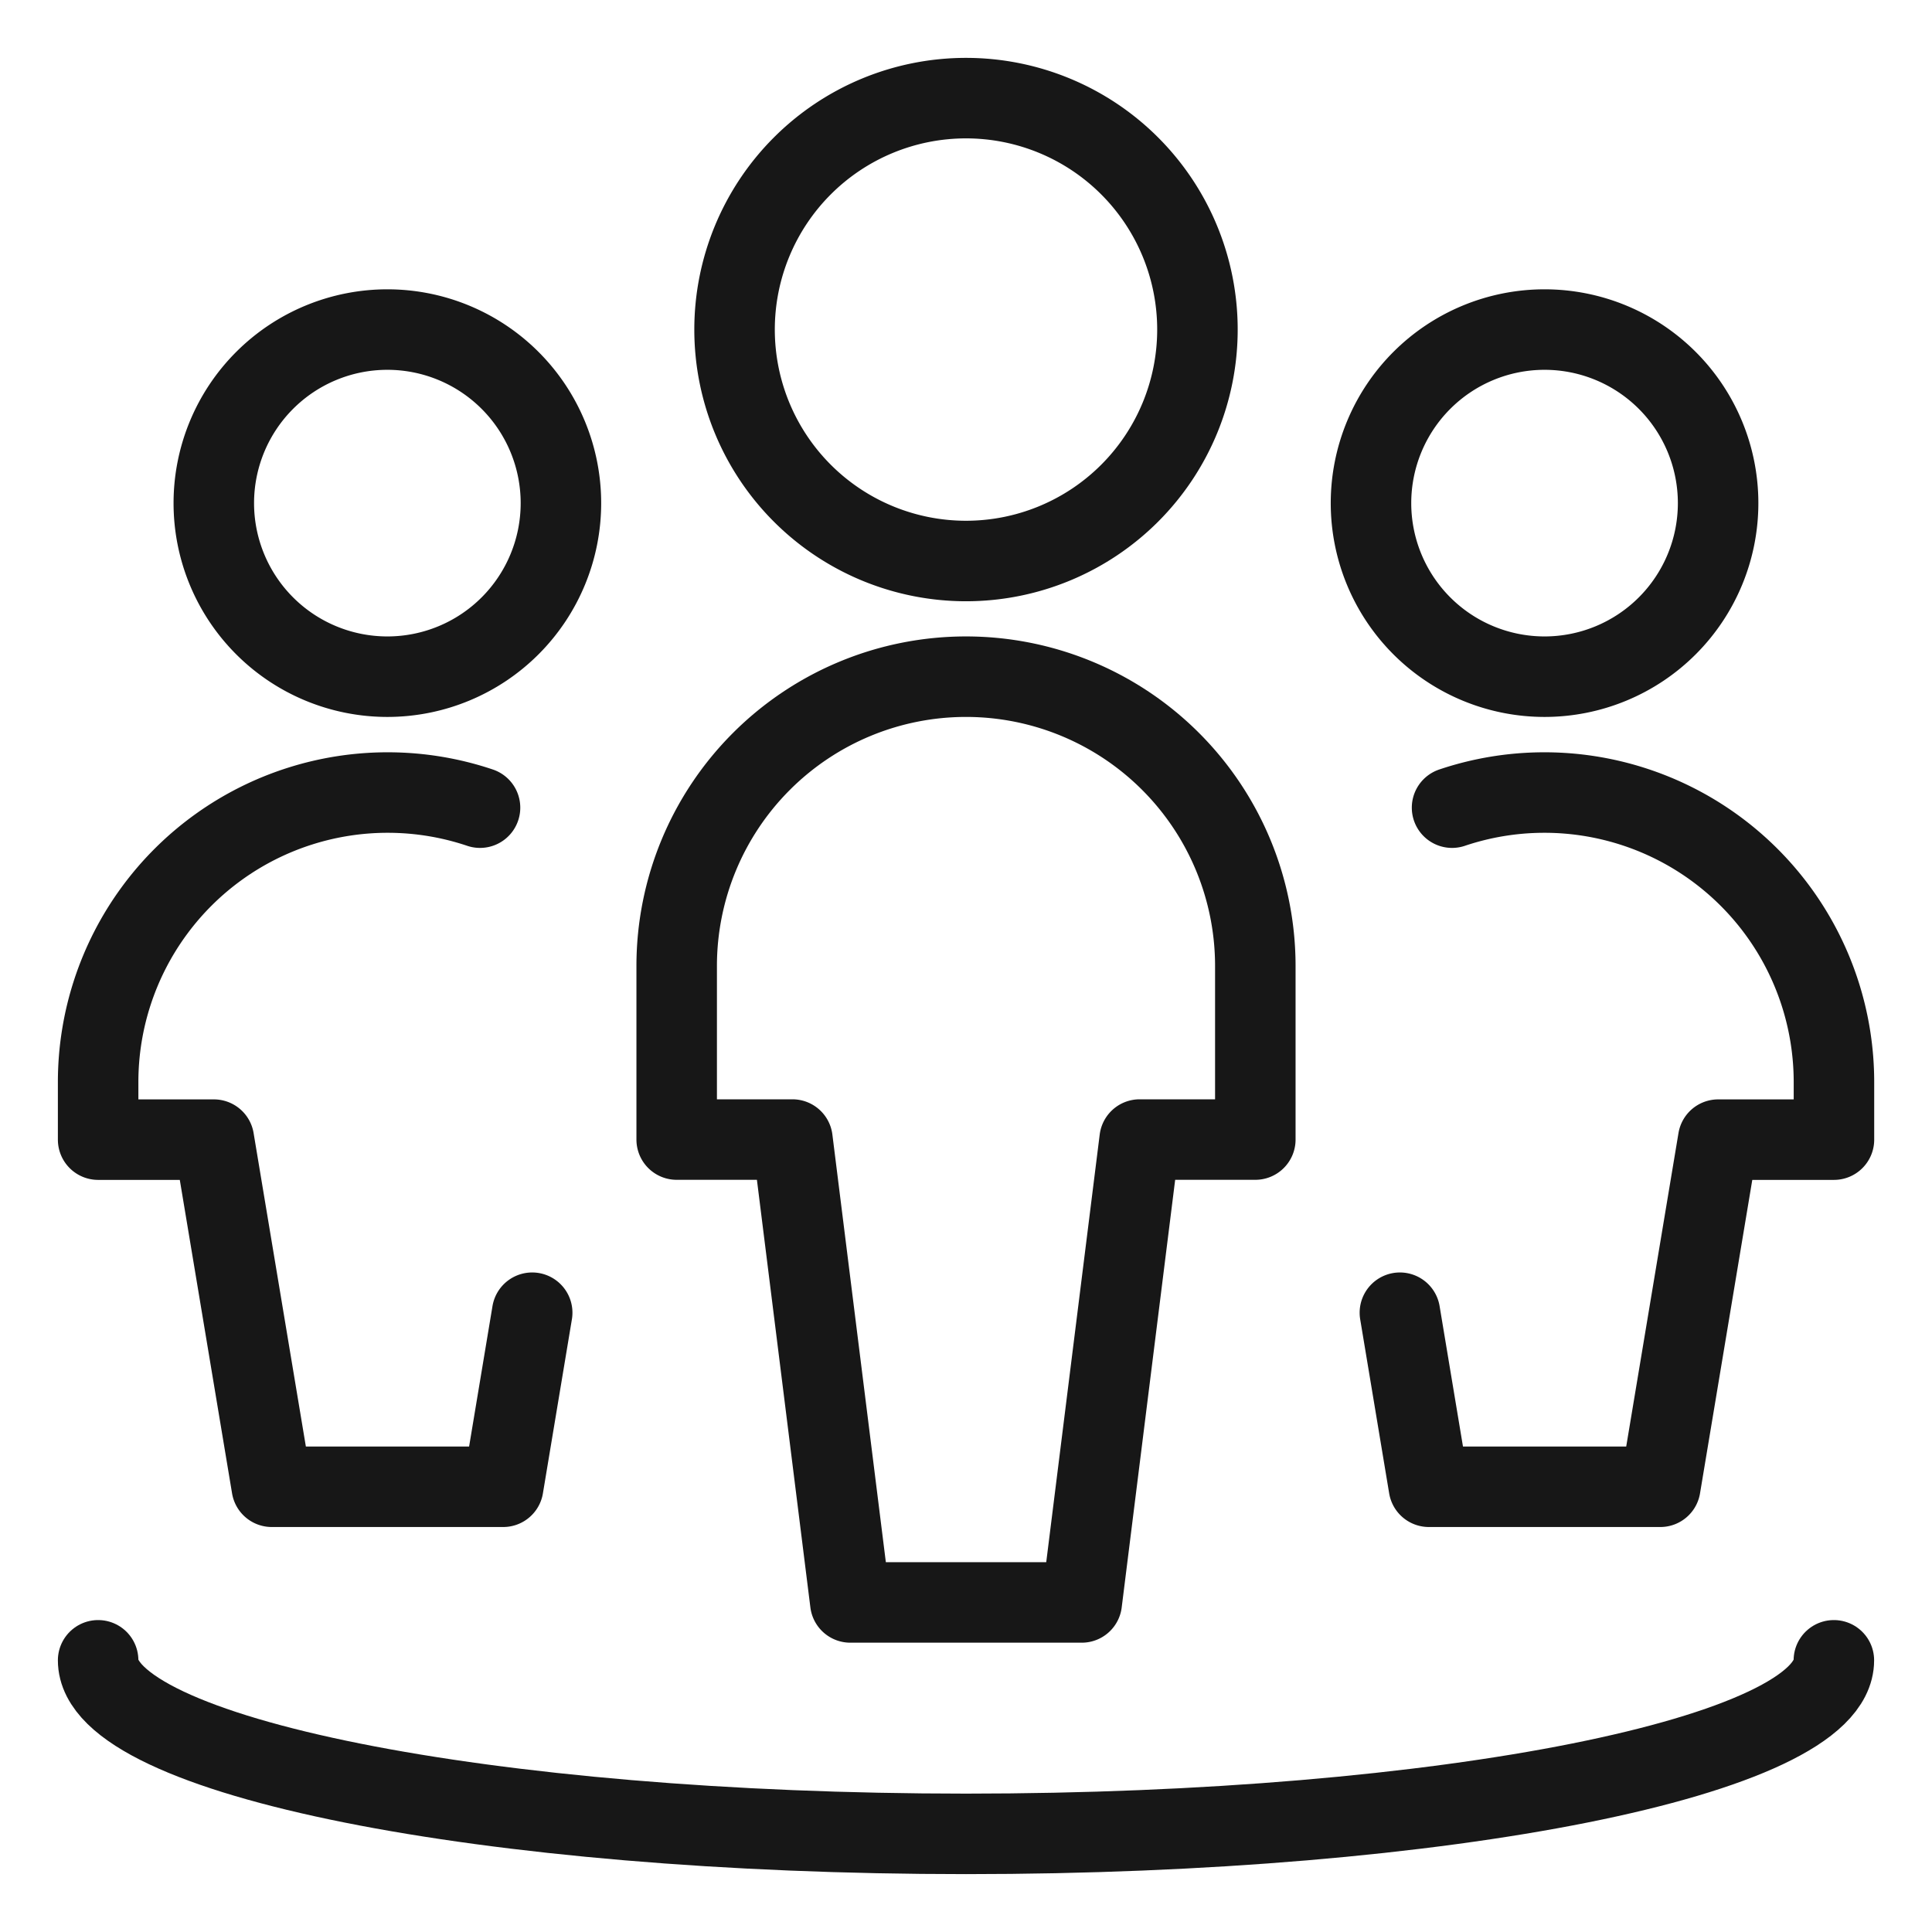
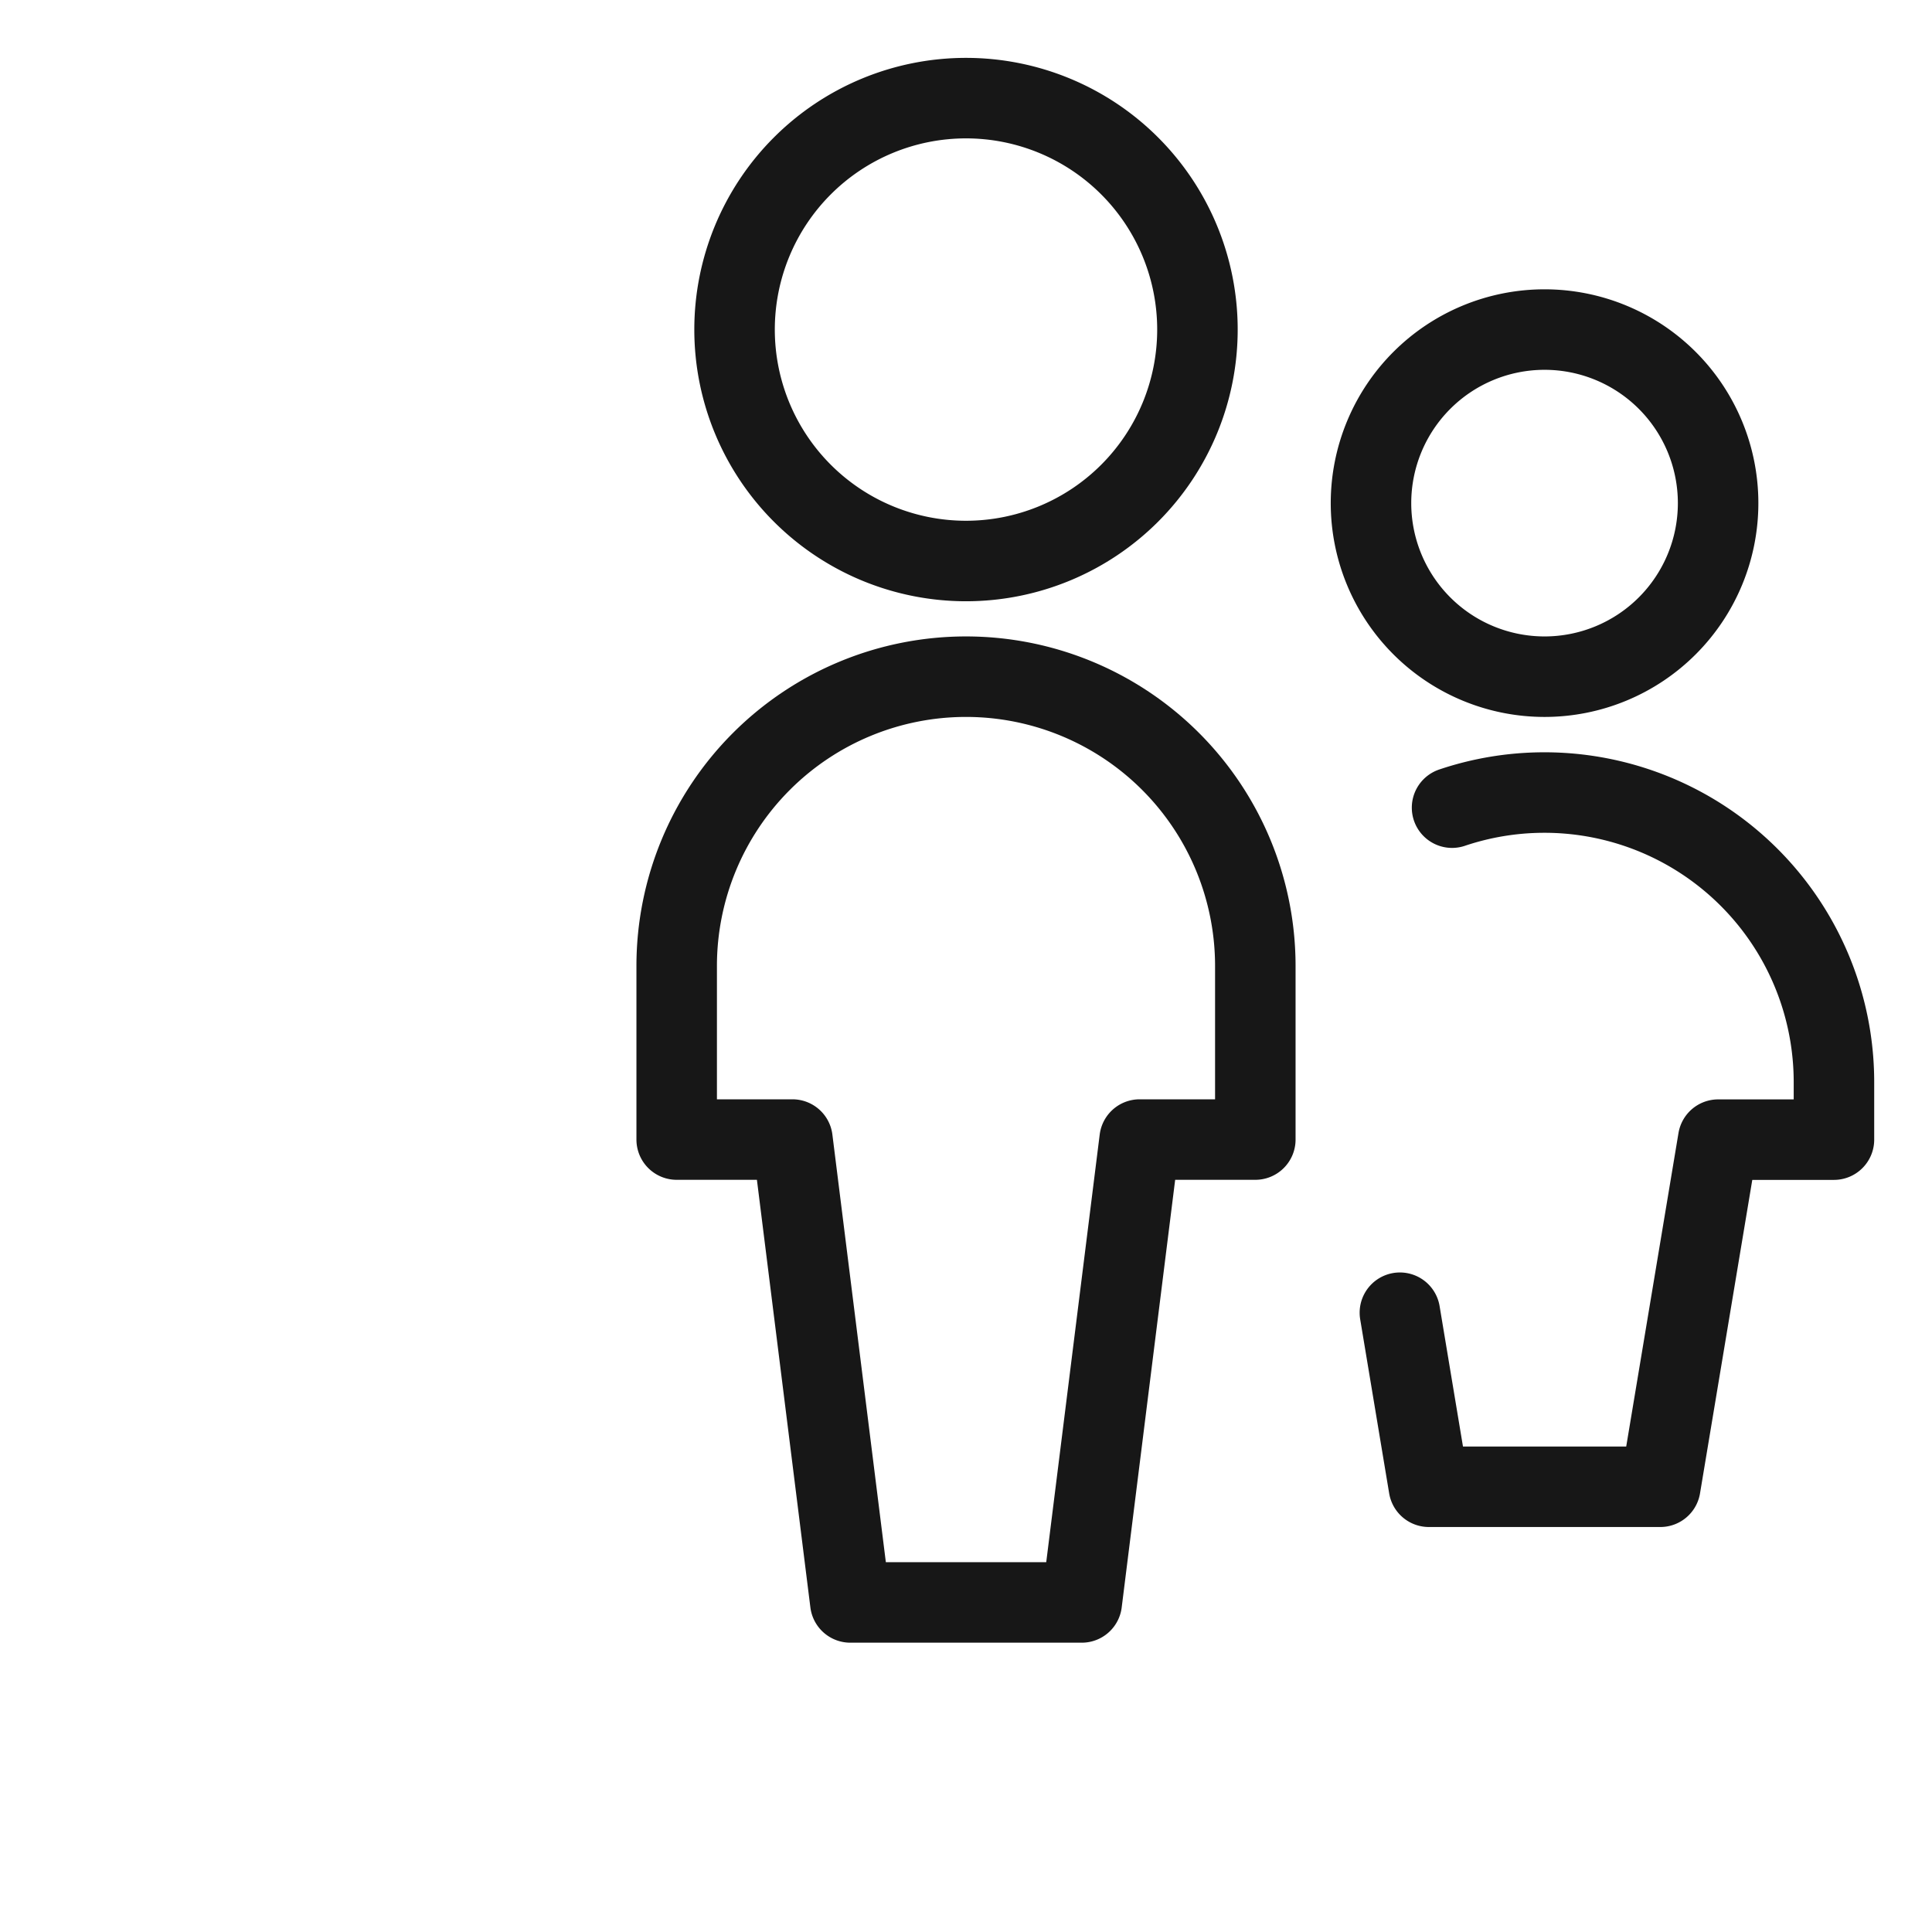
<svg xmlns="http://www.w3.org/2000/svg" viewBox="-0.5 -0.5 24 24" id="Multiple-Circle--Streamline-Ultimate" height="24" width="24">
  <desc>Multiple Circle Streamline Icon: https://streamlinehq.com</desc>
  <path d="M8.625 3.594a2.875 2.875 0 1 0 5.75 0 2.875 2.875 0 1 0 -5.75 0Z" fill="none" stroke="#171717" stroke-linecap="round" stroke-linejoin="round" stroke-width="1" />
  <path d="M15.094 13.656V11.5a3.594 3.594 0 0 0 -7.188 0v2.156h1.438l0.719 5.75h2.875l0.719 -5.75Z" fill="none" stroke="#171717" stroke-linecap="round" stroke-linejoin="round" stroke-width="1" />
-   <path d="M2.156 5.75a2.156 2.156 0 1 0 4.312 0 2.156 2.156 0 1 0 -4.312 0Z" fill="none" stroke="#171717" stroke-linecap="round" stroke-linejoin="round" stroke-width="1" />
-   <path d="M5.463 9.533A3.597 3.597 0 0 0 0.719 12.938v0.719h1.438l0.719 4.312h2.875l0.36 -2.162" fill="none" stroke="#171717" stroke-linecap="round" stroke-linejoin="round" stroke-width="1" />
  <path d="M16.531 5.75a2.156 2.156 0 1 0 4.312 0 2.156 2.156 0 1 0 -4.312 0Z" fill="none" stroke="#171717" stroke-linecap="round" stroke-linejoin="round" stroke-width="1" />
  <path d="M17.538 9.533a3.597 3.597 0 0 1 4.744 3.405v0.719h-1.438l-0.719 4.312h-2.875l-0.36 -2.162" fill="none" stroke="#171717" stroke-linecap="round" stroke-linejoin="round" stroke-width="1" />
-   <path d="M22.281 20.125c0 1.191 -4.827 2.156 -10.781 2.156S0.719 21.316 0.719 20.125" fill="none" stroke="#171717" stroke-linecap="round" stroke-linejoin="round" stroke-width="1" />
</svg>